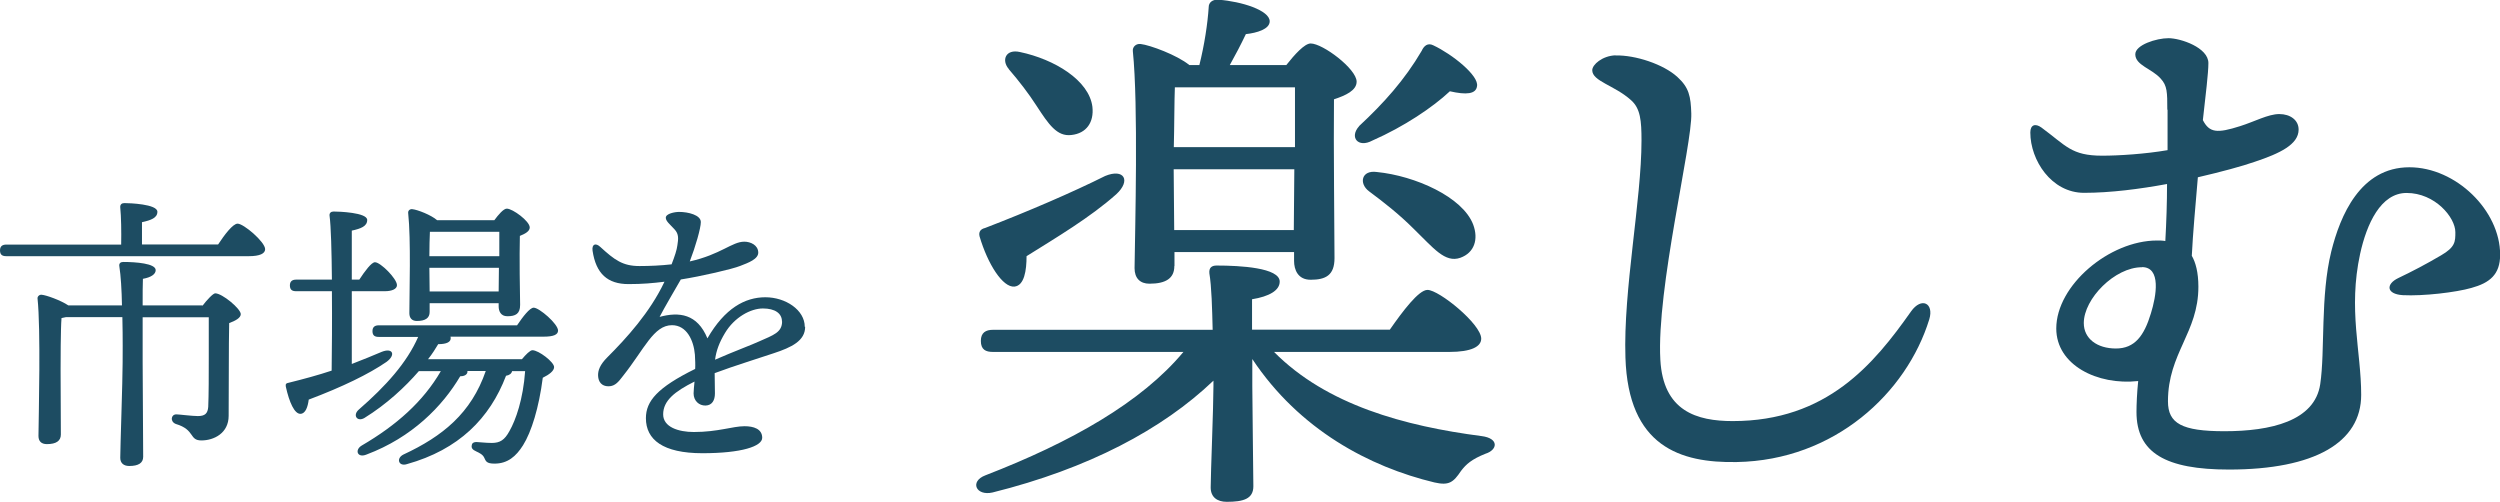
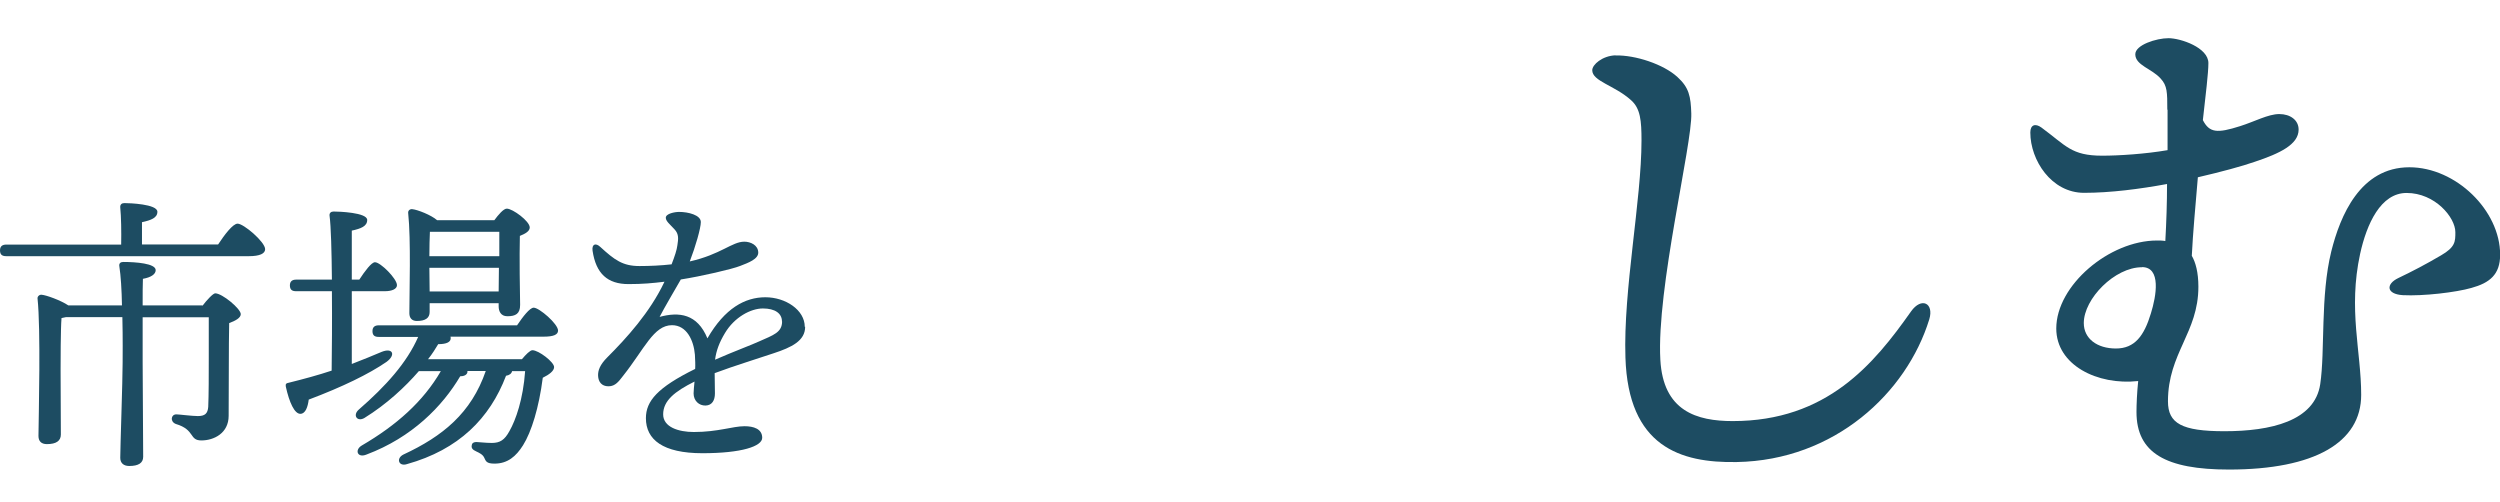
<svg xmlns="http://www.w3.org/2000/svg" id="_レイヤー_1" data-name="レイヤー 1" viewBox="0 0 189.81 38.11">
  <defs>
    <style>
      .cls-1 {
        isolation: isolate;
      }

      .cls-2 {
        fill: #1d4c62;
        stroke-width: 0px;
      }
    </style>
  </defs>
  <g class="cls-1">
    <g class="cls-1">
-       <path class="cls-2" d="m96.73,26.72c3.99,4.03,9.92,5.63,15.76,6.39,1.34.17,1.22,1.05.29,1.34-1.05.42-1.47.8-1.85,1.3-.59.88-.92,1.13-2.02.88-4.92-1.18-10.25-3.99-13.83-9.37v2.06c0,1.34.08,6.64.08,7.6s-.76,1.18-2.02,1.18c-.71,0-1.22-.34-1.22-1.09,0-1.01.21-6.13.21-7.69v-.42c-3.87,3.7-9.5,6.68-16.77,8.49-1.26.29-1.76-.84-.55-1.3,6.51-2.52,11.85-5.54,15.04-9.37h-14.46c-.55,0-.92-.17-.92-.84,0-.63.38-.84.92-.84h16.68c-.04-1.6-.08-3.28-.25-4.29-.04-.42.17-.59.55-.59,1.81,0,4.79.17,4.79,1.22,0,.67-.8,1.13-2.1,1.34v2.31h10.46c.97-1.39,2.19-3.02,2.86-3.02.88,0,4.08,2.6,4.08,3.7,0,.59-.71,1.01-2.44,1.01h-13.32Zm-22.36-8.78c-.08-.34.08-.55.42-.63,3.28-1.26,6.68-2.73,9.12-3.95,1.43-.59,1.98.34.84,1.39-1.98,1.76-4.54,3.28-6.81,4.7,0,1.09-.17,2.23-.92,2.31-.88.08-2.02-1.68-2.65-3.82Zm2.23-12.69c-.59-.67-.25-1.55.84-1.3,2.61.55,5.25,2.14,5.5,4.16.13,1.18-.46,2.02-1.6,2.14-1.09.13-1.72-.8-2.65-2.23-.59-.92-1.34-1.89-2.1-2.77Zm12.56,14.95c0,.92-.63,1.34-1.89,1.34-.71,0-1.13-.42-1.13-1.18.04-3.07.29-12.39-.13-16.47-.04-.34.25-.59.59-.55.71.08,2.77.84,3.7,1.6h.76c.38-1.51.63-3.15.71-4.41,0-.34.29-.59.76-.55,1.72.13,3.87.8,3.87,1.64,0,.59-.97.88-1.81.97-.38.8-.8,1.6-1.22,2.35h4.29c.63-.8,1.39-1.64,1.85-1.64.92,0,3.49,1.93,3.49,2.9,0,.67-.84,1.05-1.72,1.34-.04,3.32.04,10.46.04,12.06,0,1.3-.67,1.64-1.81,1.64-.97,0-1.26-.76-1.26-1.43v-.67h-9.08v1.05Zm.04-13.57c-.04.92-.04,3.02-.08,4.54h9.2v-4.54h-9.12Zm9.03,10.84l.04-4.62h-9.16l.04,4.62h9.08Zm4.96-7.9c1.85-1.72,3.45-3.49,4.75-5.71.17-.38.46-.63.88-.42,1.43.67,3.49,2.31,3.32,3.11-.08.59-.8.67-2.06.38-1.3,1.22-3.49,2.69-5.88,3.74-1.09.59-1.77-.25-1.01-1.09Zm8.66,7.48c.42,1.13.08,2.14-.97,2.52-1.18.42-2.06-.76-3.53-2.18-1.13-1.13-2.27-2.02-3.4-2.86-.8-.59-.59-1.64.59-1.47,2.9.29,6.51,1.89,7.31,3.99Z" />
-     </g>
+       </g>
    <g class="cls-1">
      <path class="cls-2" d="m122.65,4.21c1.51-.04,3.66.67,4.71,1.64.88.8,1.01,1.47,1.05,2.77.08,2.31-2.65,13.32-2.35,18.69.21,3.91,2.77,4.66,5.5,4.66,7.14,0,10.72-4.33,13.53-8.32.8-1.13,1.76-.63,1.39.59-1.72,5.59-7.19,10.71-14.62,10.84-4.29.08-8.24-1.18-8.45-7.94-.17-5.12,1.22-11.93,1.22-16.47,0-1.51-.08-2.44-.8-3.07-1.26-1.13-2.94-1.43-2.94-2.27,0-.42.76-1.09,1.76-1.13Z" />
      <path class="cls-2" d="m164.55,8.32c0-1.3,0-1.81-.5-2.35-.67-.76-1.93-1.01-1.93-1.85,0-.71,1.6-1.22,2.52-1.22s3.03.71,3.03,1.89c0,.76-.21,2.44-.42,4.33.5.97,1.09,1.01,2.82.46,1.09-.34,2.14-.92,2.98-.92s1.47.46,1.47,1.18c0,1.13-1.43,1.81-3.32,2.44-.97.34-2.52.76-4.33,1.18-.17,2.02-.38,4.28-.46,5.96.29.5.5,1.26.5,2.35,0,3.49-2.31,5.04-2.31,8.7,0,1.68,1.05,2.27,4.29,2.27,3.49,0,6.85-.76,7.27-3.57.38-2.56,0-6.68.84-10.08.67-2.69,2.19-6.39,5.93-6.39,3.53,0,6.89,3.28,6.89,6.64,0,1.51-.8,2.14-2.18,2.52-1.18.34-3.66.63-5.21.55-1.26-.08-1.3-.84-.34-1.3,1.05-.5,2.1-1.05,3.24-1.72,1.09-.63,1.09-1.05,1.09-1.76,0-1.13-1.55-2.98-3.7-2.98-1.97,0-3.03,2.35-3.53,4.62-.92,4.24.08,7.39.08,10.71,0,3.61-3.53,5.67-10.04,5.67-4.79,0-7.02-1.26-7.02-4.37,0-.55.04-1.51.13-2.35-3.11.34-6.22-1.22-6.22-3.99,0-3.28,4.03-6.68,7.65-6.68.21,0,.42,0,.63.04.08-1.43.13-2.9.13-4.33-2.06.38-4.29.67-6.3.67-2.48,0-4.08-2.48-4.08-4.58,0-.59.38-.71.84-.38,1.89,1.39,2.27,2.14,4.62,2.14,1.26,0,3.28-.13,4.96-.42v-3.07Zm-1.93,11.97c-2.06,0-4.41,2.39-4.41,4.24,0,1.18,1.01,1.93,2.44,1.93s2.14-.97,2.65-2.65c.42-1.34.8-3.53-.67-3.53Z" />
    </g>
  </g>
  <g class="cls-1">
    <g class="cls-1">
      <path class="cls-2" d="m16.56,18.56c.48-.73,1.12-1.58,1.48-1.58.46,0,2.09,1.39,2.09,1.94,0,.33-.4.53-1.23.53H.48c-.29,0-.48-.09-.48-.44,0-.33.2-.44.48-.44h8.72c.02-.97,0-2.13-.07-2.82-.02-.22.11-.33.31-.33.37,0,2.51.07,2.51.66,0,.46-.48.64-1.17.79v1.69h5.77Zm-1.19,4.66c.33-.44.81-.95.97-.95.53,0,1.94,1.17,1.94,1.58,0,.29-.42.51-.88.68-.04,1.78-.02,4.64-.04,7.04,0,1.32-1.12,1.87-2.07,1.87s-.46-.81-1.94-1.25c-.46-.18-.37-.73.04-.73.18,0,1.21.13,1.63.13.55,0,.75-.2.79-.7.04-.9.04-2.46.04-3.65v-3.15h-5.02v3.39c0,1.08.04,6.42.04,7.2,0,.48-.37.7-1.06.7-.42,0-.68-.22-.68-.62,0-.75.18-5.92.18-7.2,0-.42.02-1.89-.02-3.48h-4.29c-.11.02-.22.04-.33.07-.07.84-.07,3.45-.07,3.98l.02,4.86c0,.48-.35.73-1.06.73-.42,0-.64-.22-.64-.62.02-1.83.18-8.08-.07-10.43-.02-.15.13-.31.31-.29.33.02,1.45.42,2.03.81h4.07c-.02-1.17-.09-2.29-.2-2.97-.04-.22.09-.33.29-.33.95,0,2.47.11,2.47.62,0,.31-.35.55-.97.66-.02.4-.02,1.17-.02,2.02h4.54Z" />
      <path class="cls-2" d="m26.72,27.63c.86-.33,1.61-.64,2.27-.92.84-.33,1.08.24.35.77-1.34.92-3.33,1.89-5.9,2.86-.07.55-.24,1.06-.62,1.08-.46.02-.86-.88-1.12-2.07-.04-.2.04-.26.22-.29,1.17-.29,2.27-.59,3.26-.92.02-1.47.04-3.81.02-6.03h-2.71c-.29,0-.48-.09-.48-.44,0-.33.2-.44.48-.44h2.71c-.02-2.13-.07-4.07-.18-4.86-.02-.2.11-.31.31-.31.37,0,2.55.07,2.55.64,0,.48-.48.66-1.17.81v3.72h.57c.42-.64.92-1.32,1.19-1.32.42,0,1.67,1.25,1.67,1.74,0,.31-.42.46-.92.46h-2.51v5.52Zm12.55-2.95c.42-.62.95-1.32,1.25-1.32.42,0,1.85,1.23,1.85,1.74,0,.31-.35.46-1.08.46h-7.09s.02.07.02.09c.02.31-.29.48-.95.48-.2.33-.44.73-.77,1.14h7.13c.29-.35.62-.68.79-.68.48,0,1.65.9,1.65,1.28,0,.29-.37.57-.86.81-.29,2.27-.86,4.11-1.5,5.13-.53.84-1.17,1.39-2.16,1.39-.62,0-.66-.18-.79-.46-.11-.24-.4-.37-.59-.46-.29-.13-.4-.26-.35-.48.02-.18.18-.24.35-.24.2,0,.68.07,1.17.07.62,0,.97-.22,1.34-.9.48-.84,1.04-2.42,1.19-4.55h-.99c-.04.18-.2.31-.46.35-1.23,3.23-3.59,5.61-7.53,6.71-.62.2-.84-.44-.26-.73,2.99-1.39,5.15-3.15,6.25-6.34h-1.39v.09c-.04.22-.29.31-.55.31-1.34,2.27-3.65,4.64-7.11,5.94-.7.29-.92-.35-.37-.68,2.64-1.54,4.67-3.34,6.01-5.65h-1.67c-1.03,1.19-2.44,2.51-4.14,3.56-.55.31-.9-.22-.42-.64,2.07-1.8,3.65-3.56,4.51-5.52h-2.99c-.29,0-.48-.09-.48-.44,0-.33.2-.44.48-.44h10.5Zm-6.65-.99c0,.46-.33.68-.97.68-.37,0-.57-.22-.57-.59,0-1.5.13-5.59-.09-7.61-.02-.18.13-.31.31-.29.4.04,1.43.44,1.89.84h4.34c.31-.42.7-.88.95-.88.44,0,1.74.95,1.74,1.43,0,.29-.35.48-.75.64-.04,1.45,0,4.51.02,5.24,0,.68-.35.86-.97.86-.51,0-.66-.4-.66-.75v-.24h-5.24v.68Zm.02-6.09c-.02.4-.04,1.19-.04,1.85h5.31v-1.85h-5.26Zm5.22,4.53l.02-1.8h-5.28v.02l.02,1.78h5.24Z" />
      <path class="cls-2" d="m61.13,24.81c0,1.06-1.01,1.56-2.42,2.02-.9.31-2.99.95-4.45,1.5,0,.51.02,1.1.02,1.54,0,.53-.22.9-.7.92-.51.02-.92-.37-.92-.92,0-.24.04-.53.07-.9-1.5.75-2.38,1.45-2.38,2.49,0,.97,1.17,1.34,2.33,1.34,1.83,0,2.95-.44,3.85-.44.68,0,1.34.2,1.34.88,0,.64-1.54,1.17-4.54,1.17s-4.29-1.03-4.29-2.66c0-1.3.88-2.33,3.74-3.74.02-.33,0-.68-.02-1.08-.09-1.08-.62-2.24-1.74-2.24-1.39,0-2.09,1.8-3.7,3.83-.33.42-.59.81-1.12.81s-.77-.35-.79-.79c-.02-.4.13-.84.7-1.41,1.45-1.45,3.24-3.41,4.34-5.74-.9.11-1.67.18-2.73.18-1.59,0-2.47-.79-2.73-2.53-.07-.51.24-.62.59-.29,1.08.99,1.7,1.45,2.97,1.45.79,0,1.65-.04,2.44-.13.24-.62.4-1.1.44-1.45.07-.46.13-.84-.22-1.21-.37-.4-.66-.62-.66-.88,0-.31.68-.44,1.01-.44.7,0,1.65.24,1.65.77,0,.46-.4,1.85-.84,2.99,2.36-.53,3.21-1.5,4.14-1.5.48,0,1.04.26,1.06.81.02.51-.75.79-1.37,1.03-.59.24-2.97.79-4.51,1.03-.42.73-1.26,2.16-1.61,2.84,1.48-.4,2.86-.24,3.63,1.63,1.32-2.29,2.86-3.12,4.4-3.12s2.99.97,2.99,2.24Zm-1.76-.4c0-.62-.53-.99-1.45-.99s-2.16.66-2.88,1.87c-.42.7-.66,1.32-.75,2.02,1.41-.62,2.82-1.14,3.35-1.39,1.08-.48,1.74-.68,1.74-1.52Z" />
    </g>
  </g>
</svg>